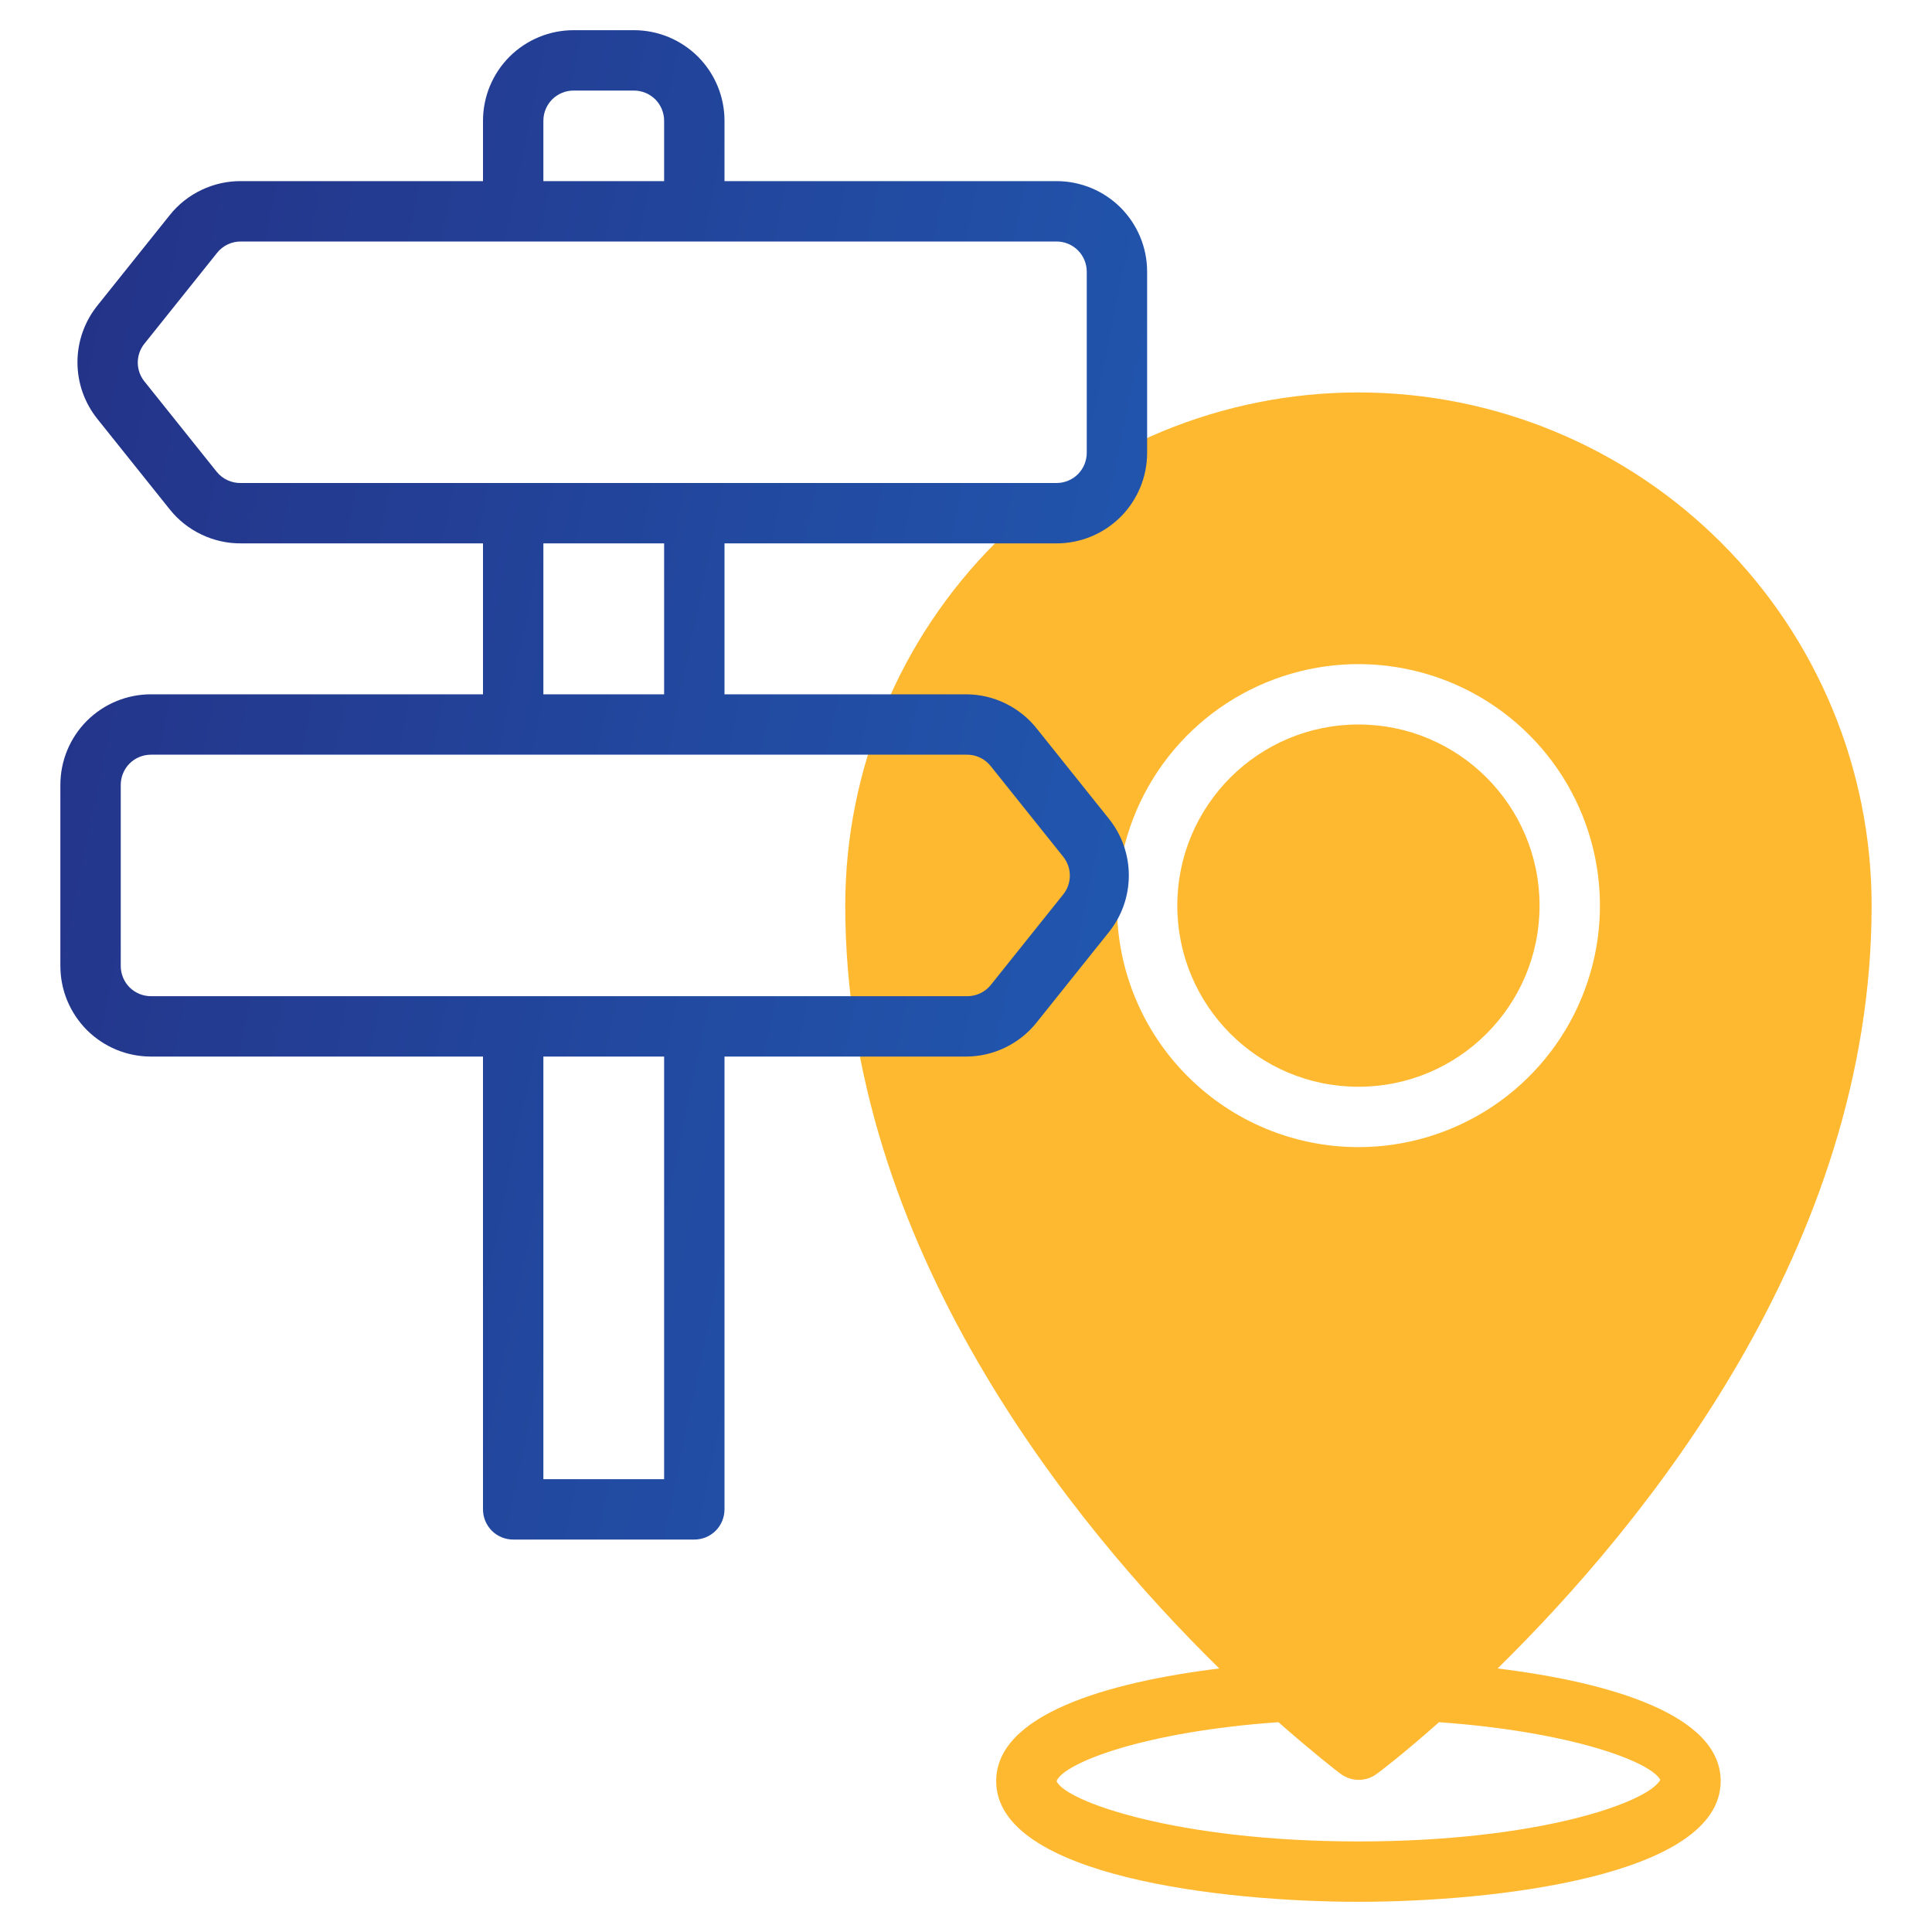
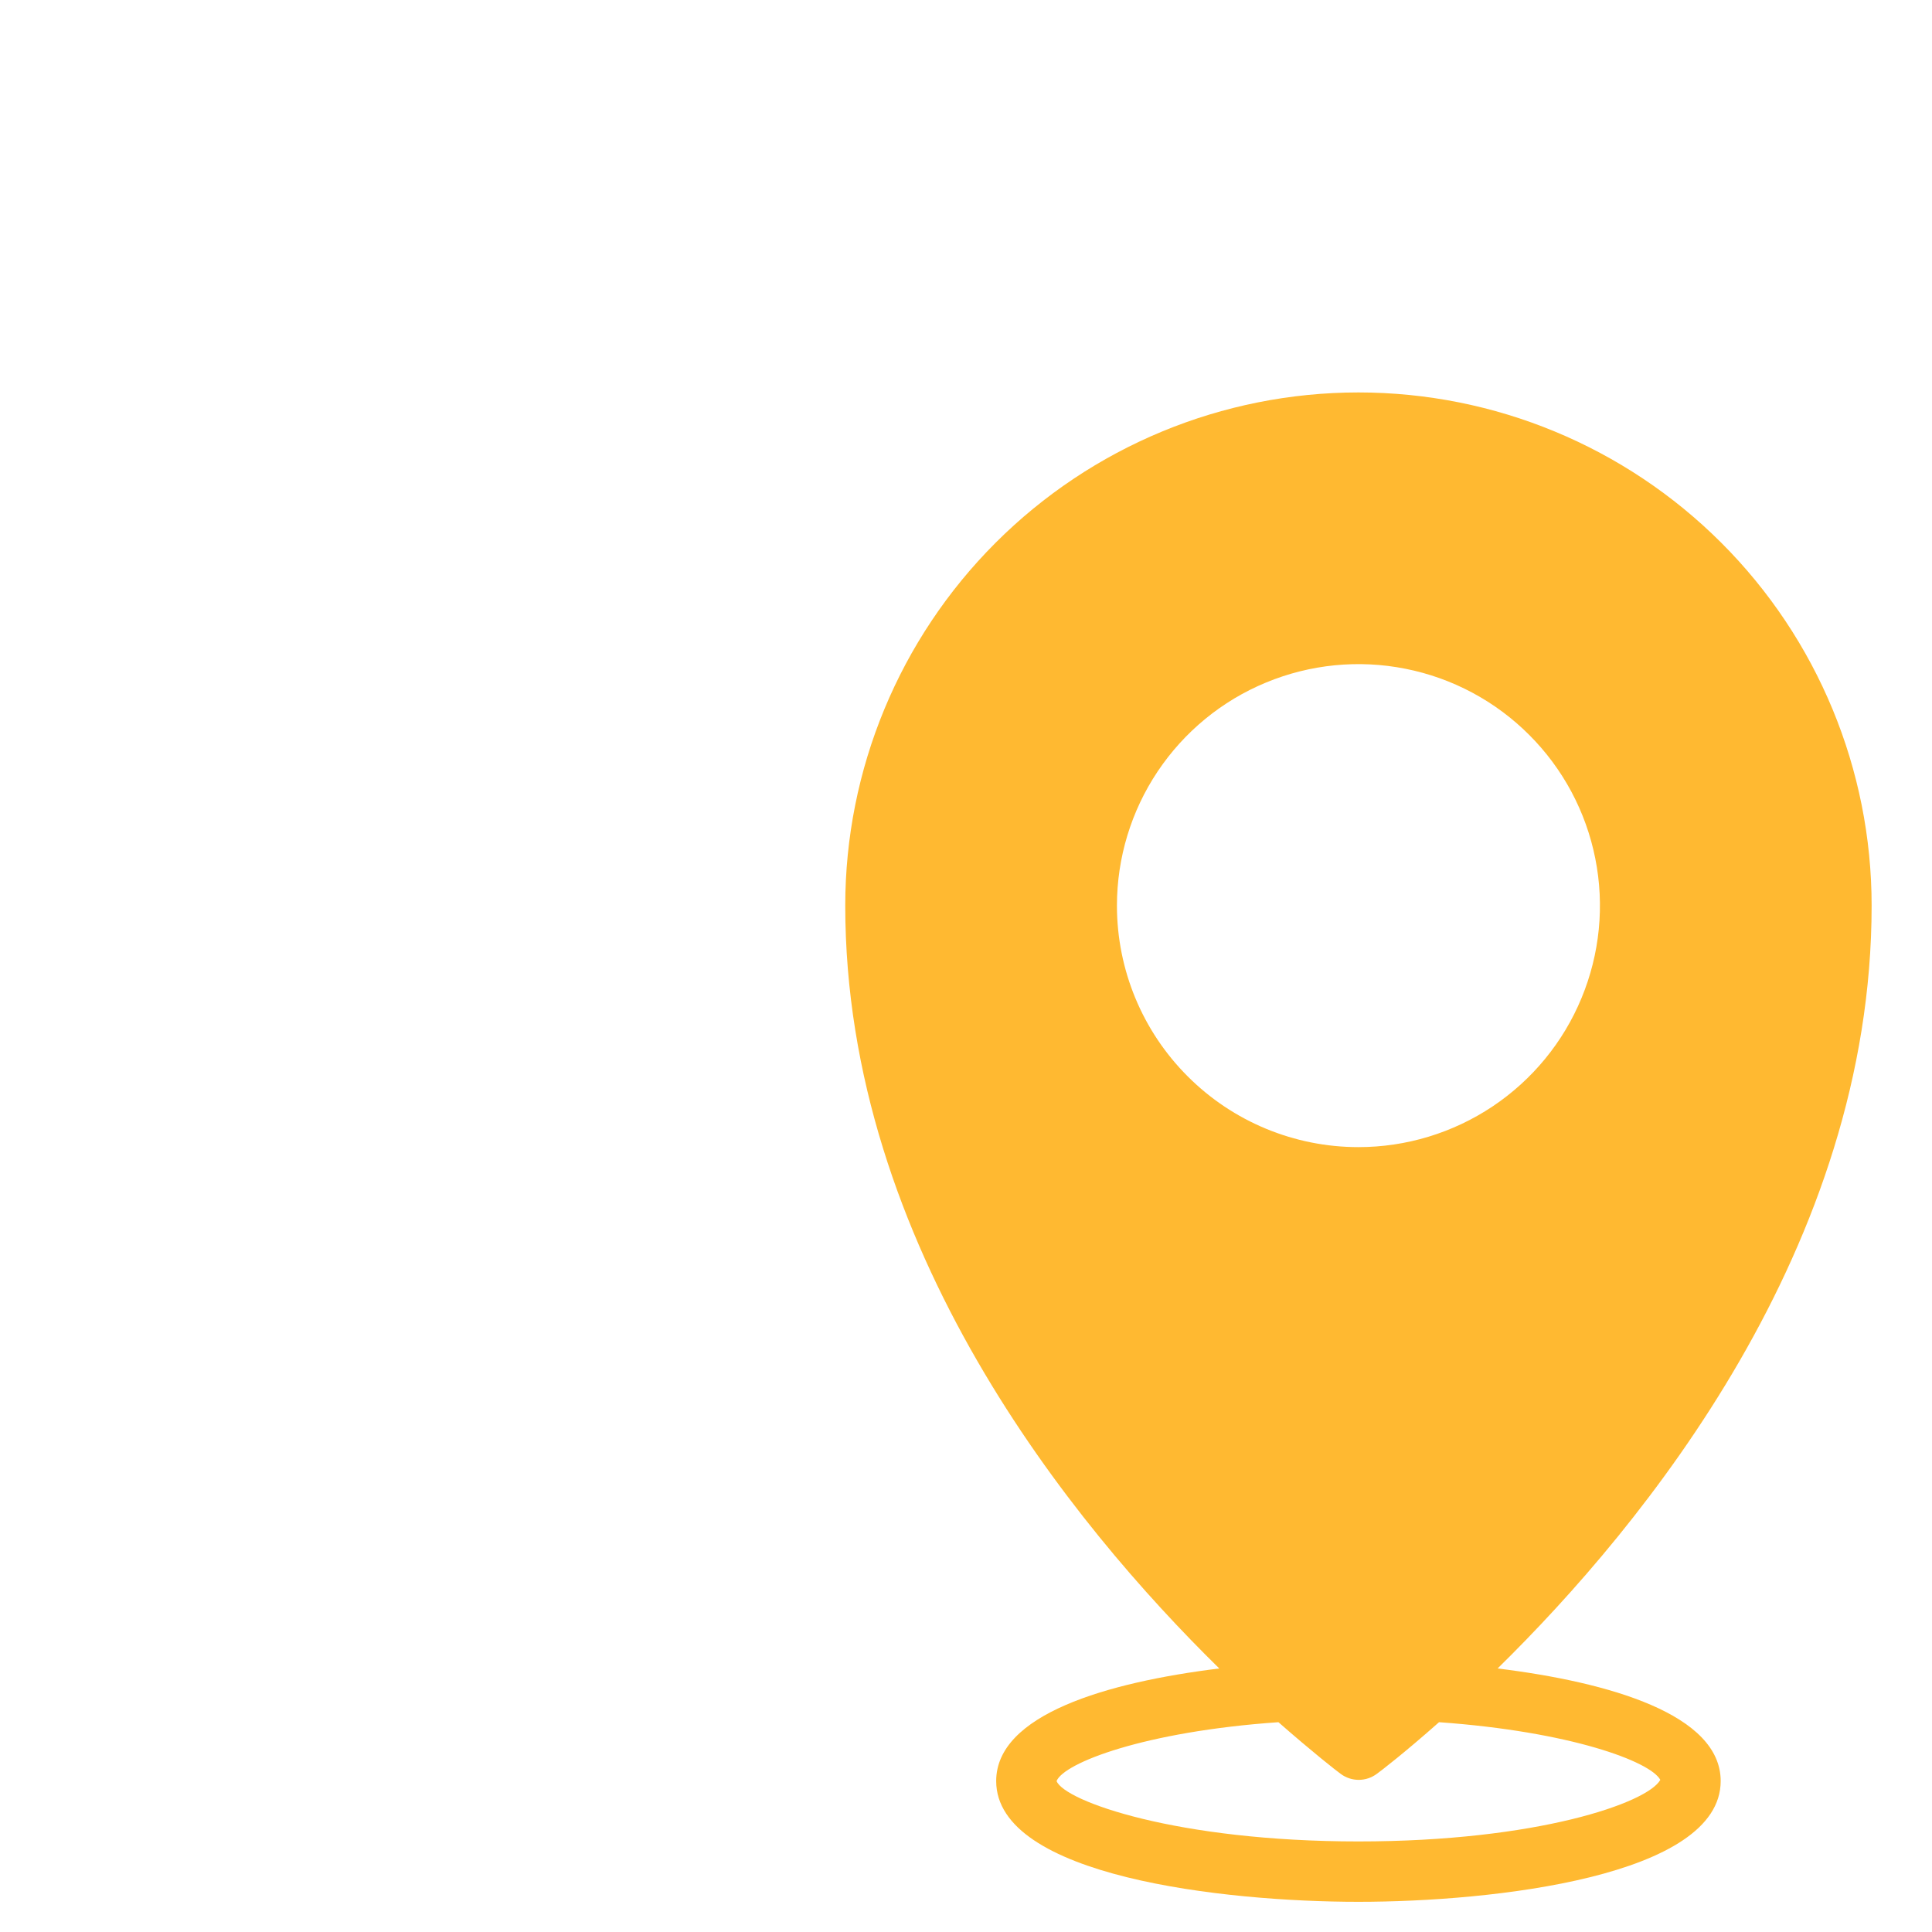
<svg xmlns="http://www.w3.org/2000/svg" width="32" height="32" viewBox="0 0 32 32" fill="none">
  <path d="M24.805 27.635C27.235 25.25 31 20.645 31 15C31 12.746 30.105 10.584 28.51 8.99C26.916 7.396 24.754 6.5 22.5 6.5C20.246 6.5 18.084 7.396 16.49 8.99C14.896 10.584 14 12.746 14 15C14 20.645 17.765 25.25 20.195 27.635C18.33 27.865 16.5 28.4 16.5 29.5C16.5 31.08 20.27 31.5 22.5 31.5C24.73 31.5 28.5 31.08 28.5 29.5C28.5 28.4 26.67 27.865 24.805 27.635ZM18.5 15C18.5 14.209 18.735 13.435 19.174 12.778C19.614 12.12 20.238 11.607 20.969 11.305C21.7 11.002 22.504 10.922 23.28 11.077C24.056 11.231 24.769 11.612 25.328 12.172C25.888 12.731 26.269 13.444 26.423 14.22C26.578 14.996 26.498 15.8 26.195 16.531C25.893 17.262 25.38 17.886 24.722 18.326C24.064 18.765 23.291 19 22.5 19C21.439 19 20.422 18.579 19.672 17.828C18.921 17.078 18.5 16.061 18.5 15ZM22.5 30.5C19.5 30.5 17.635 29.835 17.5 29.5C17.62 29.2 18.95 28.68 21.175 28.525C21.745 29.025 22.135 29.33 22.205 29.38C22.291 29.445 22.397 29.48 22.505 29.48C22.613 29.48 22.718 29.445 22.805 29.38C22.875 29.33 23.265 29.03 23.835 28.525C26.01 28.68 27.335 29.175 27.5 29.48C27.29 29.86 25.465 30.5 22.5 30.5Z" fill="#FFB931" />
-   <path d="M22.5 18C24.157 18 25.5 16.657 25.5 15C25.5 13.343 24.157 12 22.5 12C20.843 12 19.5 13.343 19.5 15C19.5 16.657 20.843 18 22.5 18Z" fill="#FFB931" />
-   <path d="M17.5 9C17.898 9 18.279 8.842 18.561 8.561C18.842 8.279 19 7.898 19 7.5V4.5C19 4.102 18.842 3.721 18.561 3.439C18.279 3.158 17.898 3 17.5 3H12V2C12 1.602 11.842 1.221 11.561 0.939C11.279 0.658 10.898 0.5 10.5 0.5H9.5C9.102 0.5 8.721 0.658 8.439 0.939C8.158 1.221 8 1.602 8 2V3H4C3.772 2.997 3.546 3.047 3.34 3.145C3.133 3.243 2.952 3.386 2.81 3.565L1.61 5.065C1.398 5.331 1.283 5.66 1.283 6C1.283 6.34 1.398 6.669 1.61 6.935L2.81 8.435C2.952 8.614 3.133 8.757 3.34 8.855C3.546 8.953 3.772 9.003 4 9H8V11.5H2.5C2.102 11.5 1.721 11.658 1.439 11.939C1.158 12.221 1 12.602 1 13V16C1 16.197 1.039 16.392 1.114 16.574C1.19 16.756 1.3 16.921 1.439 17.061C1.579 17.2 1.744 17.31 1.926 17.386C2.108 17.461 2.303 17.5 2.5 17.5H8V25C8 25.133 8.053 25.26 8.146 25.354C8.24 25.447 8.367 25.5 8.5 25.5H11.5C11.633 25.5 11.76 25.447 11.854 25.354C11.947 25.26 12 25.133 12 25V17.5H16C16.225 17.5 16.447 17.449 16.649 17.351C16.852 17.253 17.03 17.111 17.17 16.935L18.37 15.435C18.582 15.169 18.697 14.84 18.697 14.5C18.697 14.16 18.582 13.831 18.37 13.565L17.17 12.065C17.03 11.889 16.852 11.747 16.649 11.649C16.447 11.551 16.225 11.5 16 11.5H12V9H17.5ZM9 2C9 1.867 9.053 1.74 9.146 1.646C9.24 1.553 9.367 1.5 9.5 1.5H10.5C10.633 1.5 10.76 1.553 10.854 1.646C10.947 1.74 11 1.867 11 2V3H9V2ZM3.59 7.815L2.39 6.315C2.32 6.227 2.282 6.118 2.282 6.005C2.282 5.892 2.32 5.783 2.39 5.695L3.59 4.195C3.638 4.132 3.7 4.082 3.772 4.048C3.843 4.014 3.921 3.998 4 4H17.5C17.633 4 17.76 4.053 17.854 4.146C17.947 4.24 18 4.367 18 4.5V7.5C18 7.633 17.947 7.76 17.854 7.854C17.76 7.947 17.633 8 17.5 8H4C3.922 8.003 3.844 7.988 3.773 7.956C3.702 7.924 3.639 7.876 3.59 7.815ZM11 24.5H9V17.5H11V24.5ZM16.41 12.69L17.61 14.19C17.681 14.279 17.72 14.389 17.72 14.502C17.72 14.616 17.681 14.726 17.61 14.815L16.41 16.315C16.361 16.376 16.298 16.424 16.227 16.456C16.156 16.488 16.078 16.503 16 16.5H2.5C2.367 16.5 2.24 16.447 2.146 16.354C2.053 16.26 2 16.133 2 16V13C2 12.867 2.053 12.74 2.146 12.646C2.24 12.553 2.367 12.5 2.5 12.5H16C16.078 12.497 16.157 12.513 16.228 12.546C16.299 12.579 16.361 12.628 16.41 12.69ZM11 11.5H9V9H11V11.5Z" fill="url(#paint0_linear)" />
  <defs>
    <linearGradient id="paint0_linear" x1="3.062" y1="-26.643" x2="52.031" y2="-16.479" gradientUnits="userSpaceOnUse">
      <stop stop-color="#242A7E" />
      <stop offset="1" stop-color="#1E88E5" />
    </linearGradient>
  </defs>
</svg>